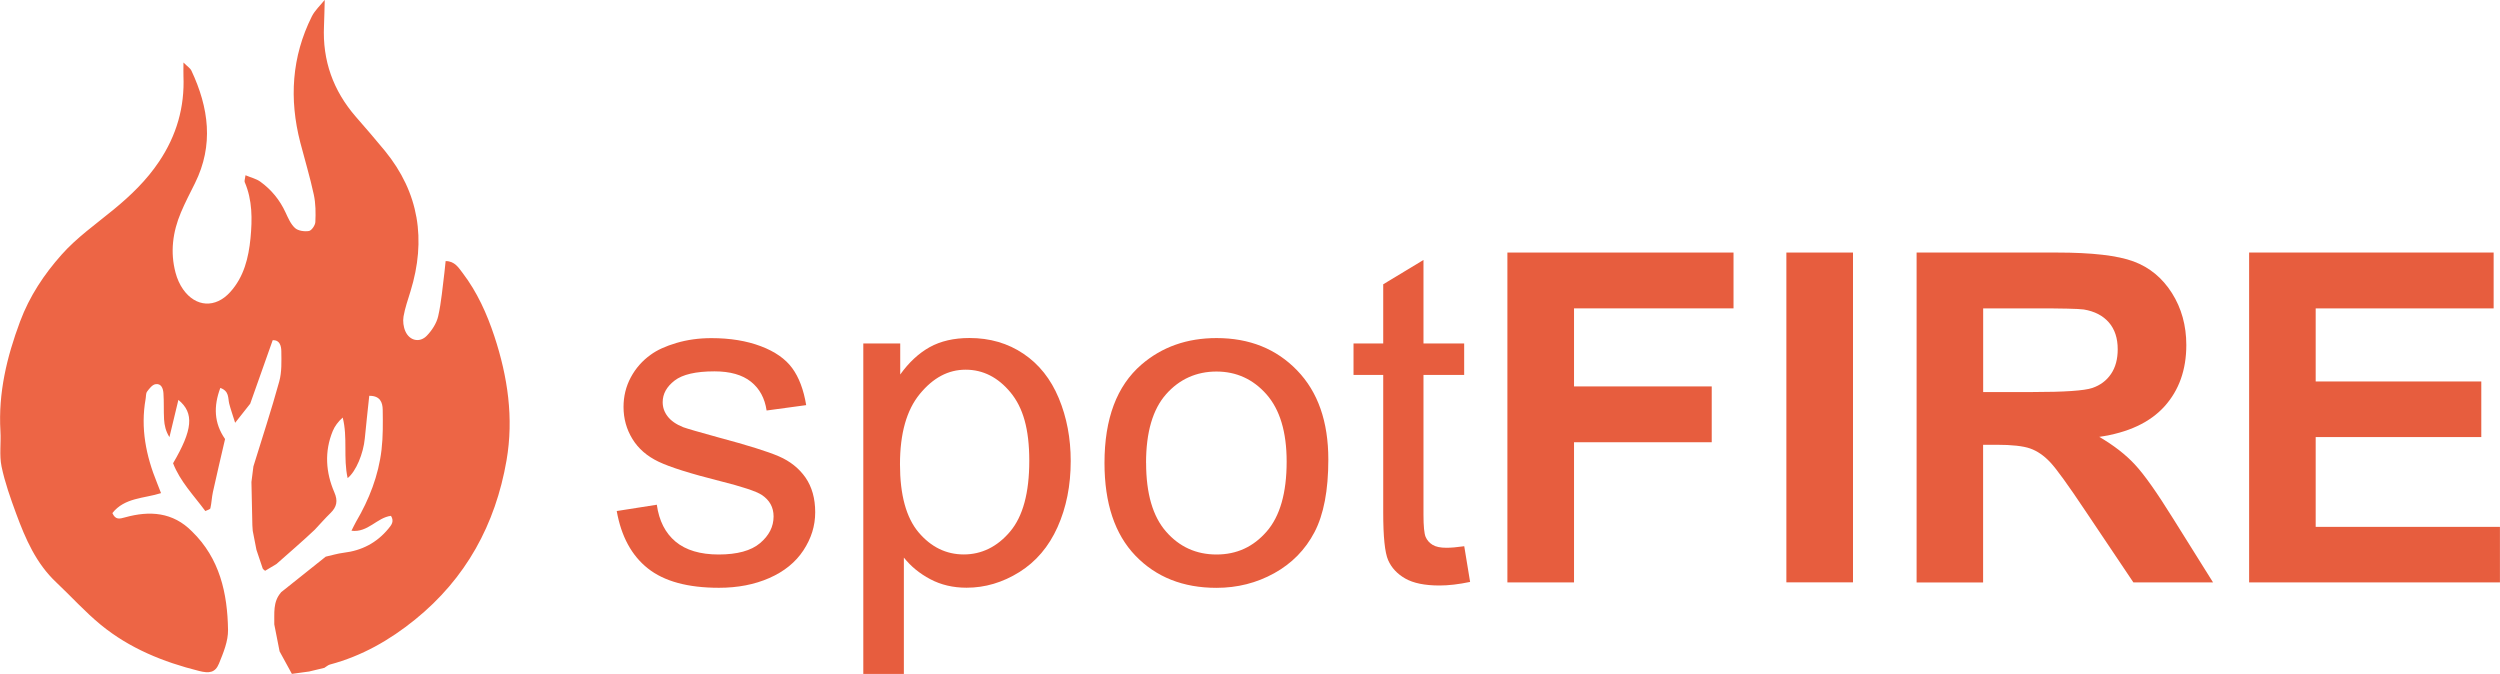
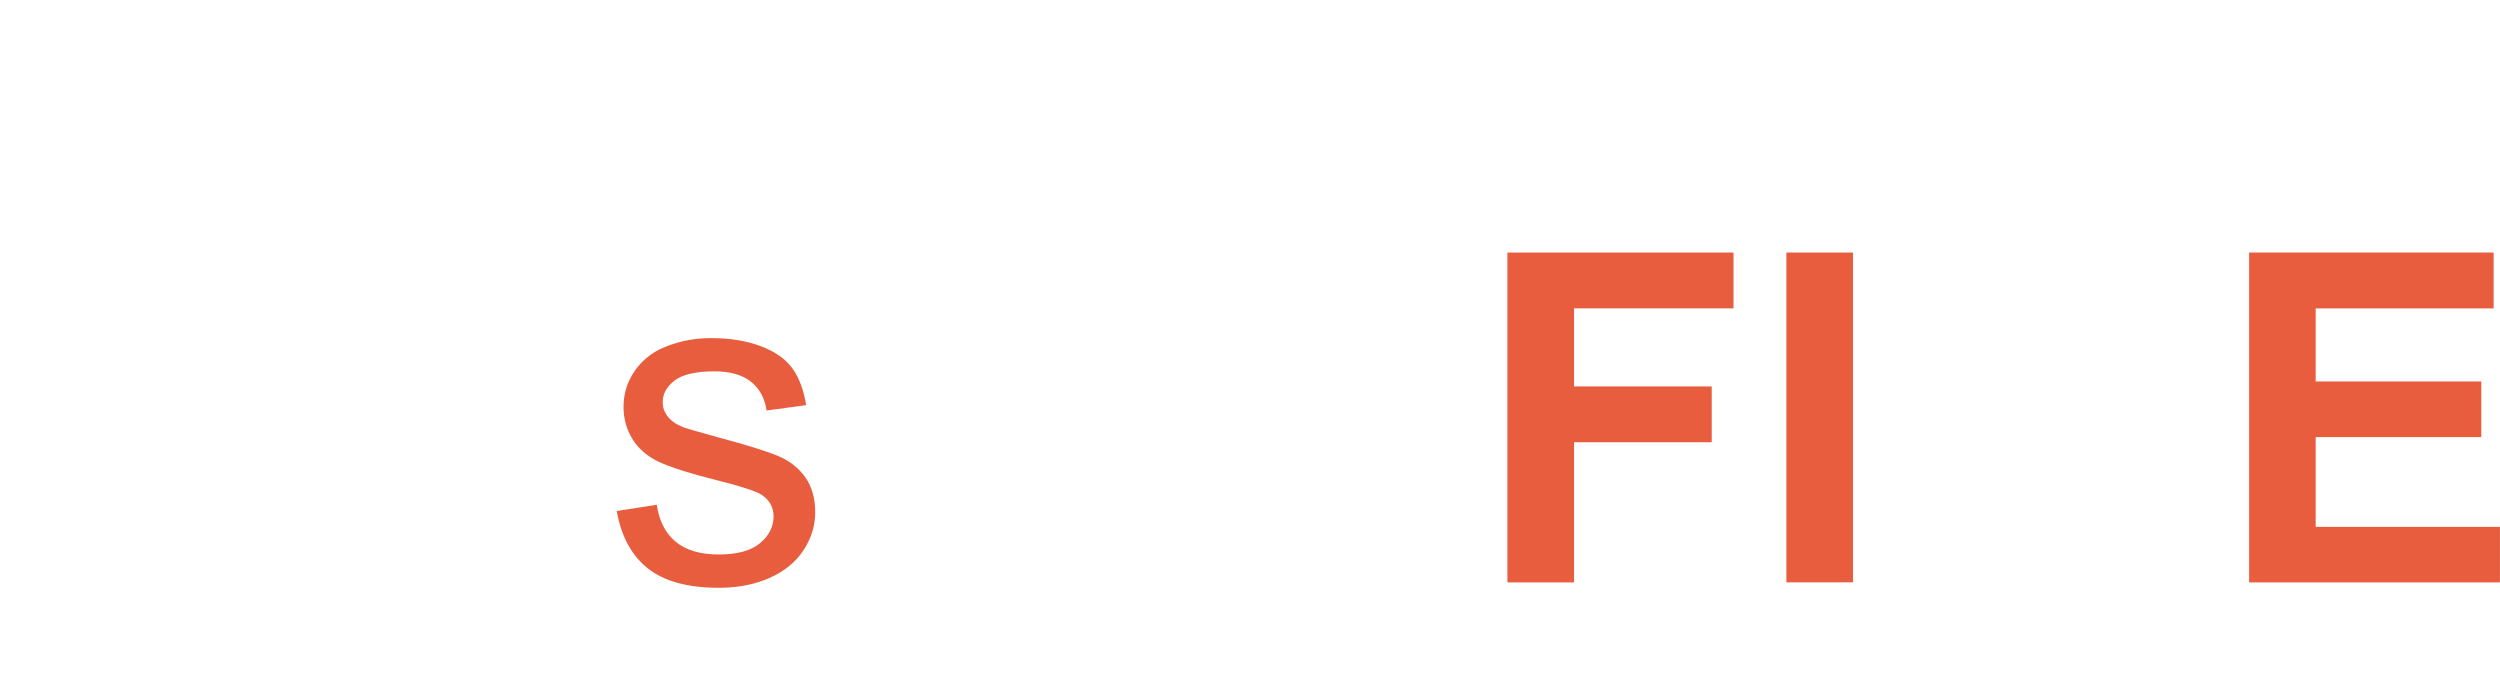
<svg xmlns="http://www.w3.org/2000/svg" id="Layer_2" data-name="Layer 2" viewBox="0 0 404.87 109.14">
  <defs>
    <style>
      .cls-1 {
        fill: #e75d3e;
      }

      .cls-2 {
        fill: #ed6545;
      }
    </style>
  </defs>
  <g id="Layer_1-2" data-name="Layer 1">
-     <path class="cls-2" d="m52.56,108.15l-2.5.6c-.87.12-1.74.24-2.79.38-.67-1.23-1.33-2.43-1.99-3.64-.29-1.46-.58-2.92-.86-4.37.04-1.78-.25-3.63,1.07-5.15,0,0,0-.02,0-.03,2.42-1.93,4.84-3.86,7.26-5.79.96-.21,1.91-.51,2.89-.63,2.95-.35,5.38-1.61,7.27-3.91.46-.56.98-1.16.41-2.07-2.27.27-3.74,2.76-6.4,2.41.3-.58.5-1.03.74-1.45,2.13-3.62,3.64-7.48,4.13-11.67.25-2.14.22-4.31.19-6.47-.02-1.19-.41-2.28-2.18-2.26-.25,2.36-.5,4.63-.72,6.9-.23,2.44-1.41,5.33-2.78,6.43-.73-3.27.03-6.58-.8-9.81-.75.68-1.28,1.39-1.61,2.18-1.37,3.34-1.14,6.7.26,9.94.6,1.38.39,2.35-.62,3.34-.89.87-1.71,1.81-2.56,2.71-.46.43-.92.85-1.38,1.28-.57.51-1.14,1.02-1.71,1.53-1.04.92-2.08,1.83-3.12,2.75-.62.37-1.24.73-1.83,1.09-.18-.17-.35-.26-.39-.39-.35-1-.68-2.01-1.01-3.01-.2-1.03-.4-2.05-.6-3.08-.02-.29-.04-.59-.06-.89-.05-2.34-.1-4.67-.15-7.01.11-.84.22-1.69.32-2.53,1.41-4.58,2.91-9.13,4.18-13.74.43-1.55.36-3.27.34-4.91-.01-.86-.26-1.85-1.4-1.78-1.24,3.49-2.44,6.88-3.64,10.28-.7.89-1.41,1.78-2.44,3.09-.41-1.31-.73-2.2-.96-3.11-.22-.9.03-2.01-1.44-2.54-1.11,2.99-1.03,5.69.77,8.28-.66,2.86-1.34,5.72-1.97,8.59-.19.86-.21,1.76-.41,2.62-.05.2-.54.3-.82.45-1.86-2.52-4.09-4.8-5.22-7.74,3.16-5.38,3.47-8.12.86-10.26-.51,2.12-.98,4.07-1.45,6.03-.61-.97-.81-1.92-.87-2.88-.08-1.41,0-2.83-.1-4.23-.05-.75-.35-1.63-1.3-1.46-.51.09-.99.71-1.35,1.2-.22.3-.16.8-.24,1.2-.84,4.73.07,9.21,1.85,13.58.21.53.42,1.06.65,1.66-2.76.88-5.89.71-7.88,3.23.51,1.14,1.17.94,2.07.69,3.97-1.1,7.72-.86,10.82,2.28,4.5,4.37,5.75,10.01,5.84,15.95.03,1.82-.76,3.72-1.47,5.46-.61,1.49-1.59,1.6-3.22,1.19-5.8-1.45-11.26-3.66-15.91-7.47-2.56-2.1-4.79-4.59-7.21-6.87-3.27-3.07-4.99-7.04-6.5-11.13-.92-2.51-1.83-5.05-2.37-7.65-.38-1.84-.06-3.82-.18-5.73-.36-6.18,1.03-11.97,3.18-17.74,1.54-4.12,3.9-7.65,6.71-10.81,2.45-2.77,5.57-4.96,8.45-7.33,2.78-2.28,5.33-4.74,7.35-7.76,2.83-4.22,4.16-8.81,3.95-13.87-.02-.55,0-1.09,0-2.18.69.69,1.11.94,1.28,1.3,2.82,6,3.66,12.07.58,18.26-.78,1.56-1.59,3.12-2.27,4.73-1.33,3.15-1.76,6.42-.87,9.76.25.95.67,1.91,1.23,2.7,2.04,2.89,5.24,3.07,7.62.43,2.23-2.46,2.98-5.56,3.29-8.73.29-3.06.32-6.15-.94-9.08-.08-.19.05-.47.13-1.11.89.38,1.75.57,2.41,1.05,1.78,1.29,3.14,2.95,4.07,4.97.42.9.84,1.9,1.54,2.53.51.46,1.53.6,2.25.48.43-.07,1.01-.92,1.04-1.44.07-1.48.06-3.01-.25-4.45-.61-2.84-1.46-5.63-2.19-8.45-1.81-7.02-1.4-13.86,1.87-20.41.5-.99,1.38-1.79,2.09-2.68-.04,1.41-.06,2.82-.12,4.23-.26,5.6,1.49,10.47,5.15,14.69,1.58,1.82,3.17,3.64,4.7,5.51,5.57,6.81,6.72,14.45,4.16,22.76-.41,1.35-.89,2.69-1.13,4.08-.13.77-.02,1.69.3,2.4.67,1.53,2.32,1.91,3.47.72.83-.86,1.58-2.01,1.84-3.15.53-2.34.71-4.76,1.02-7.14.07-.56.12-1.13.19-1.8,1.48,0,2.11,1.09,2.77,1.95,2.34,3.08,3.91,6.57,5.12,10.22,2.16,6.55,3.16,13.24,1.97,20.12-1.8,10.38-6.57,19.1-14.81,25.77-4.11,3.33-8.63,5.91-13.79,7.28-.3.08-.56.33-.85.5Z" />
    <g>
      <path class="cls-1" d="m99.88,82.76l6.49-1.02c.36,2.6,1.38,4.59,3.04,5.98,1.66,1.38,3.99,2.08,6.98,2.08s5.25-.61,6.7-1.84c1.46-1.23,2.19-2.67,2.19-4.32,0-1.48-.64-2.65-1.93-3.5-.9-.58-3.13-1.32-6.7-2.22-4.81-1.21-8.14-2.26-10-3.15-1.86-.89-3.27-2.11-4.23-3.68-.96-1.57-1.44-3.3-1.44-5.19,0-1.72.39-3.32,1.18-4.79.79-1.47,1.86-2.69,3.22-3.66,1.02-.75,2.41-1.39,4.17-1.91,1.76-.52,3.65-.78,5.67-.78,3.04,0,5.7.44,8,1.31,2.3.87,3.99,2.06,5.08,3.55,1.09,1.49,1.85,3.49,2.26,5.99l-6.41.87c-.29-1.99-1.14-3.55-2.53-4.66-1.4-1.12-3.37-1.68-5.92-1.68-3.01,0-5.16.5-6.45,1.49-1.29,1-1.93,2.16-1.93,3.5,0,.85.27,1.62.8,2.3.53.7,1.37,1.29,2.51,1.75.66.24,2.59.8,5.79,1.68,4.64,1.24,7.88,2.25,9.71,3.04,1.83.79,3.27,1.94,4.32,3.44,1.04,1.51,1.57,3.38,1.57,5.61s-.64,4.24-1.91,6.18c-1.27,1.93-3.11,3.42-5.52,4.48s-5.13,1.58-8.16,1.58c-5.03,0-8.86-1.04-11.5-3.13-2.64-2.09-4.32-5.19-5.05-9.29Z" />
-       <path class="cls-1" d="m139.81,109.14v-53.52h5.98v5.03c1.41-1.97,3-3.44,4.77-4.43,1.77-.98,3.92-1.48,6.45-1.48,3.3,0,6.22.85,8.74,2.55,2.53,1.7,4.43,4.1,5.72,7.2,1.29,3.1,1.93,6.49,1.93,10.18,0,3.96-.71,7.52-2.13,10.69-1.42,3.17-3.49,5.6-6.19,7.29-2.71,1.69-5.56,2.53-8.54,2.53-2.19,0-4.15-.46-5.88-1.38-1.74-.92-3.16-2.09-4.28-3.5v18.84h-6.56Zm5.94-33.96c0,4.98,1.01,8.66,3.02,11.04,2.02,2.38,4.46,3.57,7.32,3.57s5.41-1.23,7.49-3.7c2.08-2.46,3.11-6.28,3.11-11.46s-1.01-8.62-3.04-11.08c-2.03-2.45-4.45-3.68-7.27-3.68s-5.26,1.31-7.41,3.92c-2.15,2.61-3.22,6.41-3.22,11.39Z" />
-       <path class="cls-1" d="m178.87,74.97c0-7.17,1.99-12.47,5.98-15.92,3.33-2.87,7.38-4.3,12.17-4.3,5.32,0,9.67,1.74,13.04,5.23,3.38,3.49,5.06,8.3,5.06,14.45,0,4.98-.75,8.9-2.24,11.75-1.49,2.85-3.67,5.07-6.52,6.65-2.85,1.58-5.97,2.37-9.35,2.37-5.42,0-9.79-1.74-13.13-5.21-3.34-3.47-5.01-8.48-5.01-15.01Zm6.74,0c0,4.95,1.08,8.67,3.24,11.13,2.16,2.47,4.88,3.7,8.16,3.7s5.96-1.24,8.12-3.72c2.16-2.48,3.24-6.25,3.24-11.33,0-4.78-1.09-8.41-3.26-10.88-2.17-2.46-4.88-3.7-8.11-3.7s-6,1.23-8.16,3.68c-2.16,2.45-3.24,6.16-3.24,11.11Z" />
-       <path class="cls-1" d="m237.13,88.45l.95,5.79c-1.85.39-3.5.58-4.96.58-2.38,0-4.23-.38-5.54-1.13-1.31-.75-2.23-1.74-2.77-2.97-.54-1.23-.8-3.81-.8-7.74v-22.26h-4.81v-5.1h4.81v-9.58l6.52-3.94v13.52h6.59v5.1h-6.59v22.63c0,1.87.12,3.07.35,3.61.23.53.61.96,1.13,1.28.52.32,1.27.47,2.24.47.73,0,1.69-.08,2.88-.25Z" />
      <path class="cls-1" d="m244.12,94.31v-53.41h36.62v9.04h-25.83v12.64h22.3v9.04h-22.3v22.7h-10.79Z" />
      <path class="cls-1" d="m289.3,94.31v-53.41h10.79v53.41h-10.79Z" />
-       <path class="cls-1" d="m310.39,94.31v-53.41h22.7c5.71,0,9.86.48,12.44,1.44,2.59.96,4.66,2.67,6.21,5.12,1.55,2.45,2.33,5.26,2.33,8.42,0,4.01-1.18,7.32-3.53,9.93-2.36,2.61-5.88,4.26-10.57,4.94,2.33,1.36,4.26,2.85,5.77,4.48,1.52,1.63,3.56,4.52,6.14,8.67l6.52,10.42h-12.9l-7.8-11.62c-2.77-4.15-4.66-6.77-5.68-7.85-1.02-1.08-2.1-1.82-3.24-2.22s-2.95-.6-5.43-.6h-2.19v22.3h-10.79Zm10.79-30.82h7.98c5.17,0,8.4-.22,9.69-.66,1.29-.44,2.29-1.19,3.02-2.26.73-1.07,1.09-2.4,1.09-4.01,0-1.8-.48-3.25-1.44-4.35-.96-1.1-2.31-1.8-4.06-2.09-.87-.12-3.5-.18-7.87-.18h-8.42v13.55Z" />
      <path class="cls-1" d="m364.24,94.31v-53.41h39.6v9.04h-28.82v11.84h26.82v9h-26.82v14.54h29.84v9h-40.62Z" />
    </g>
  </g>
</svg>